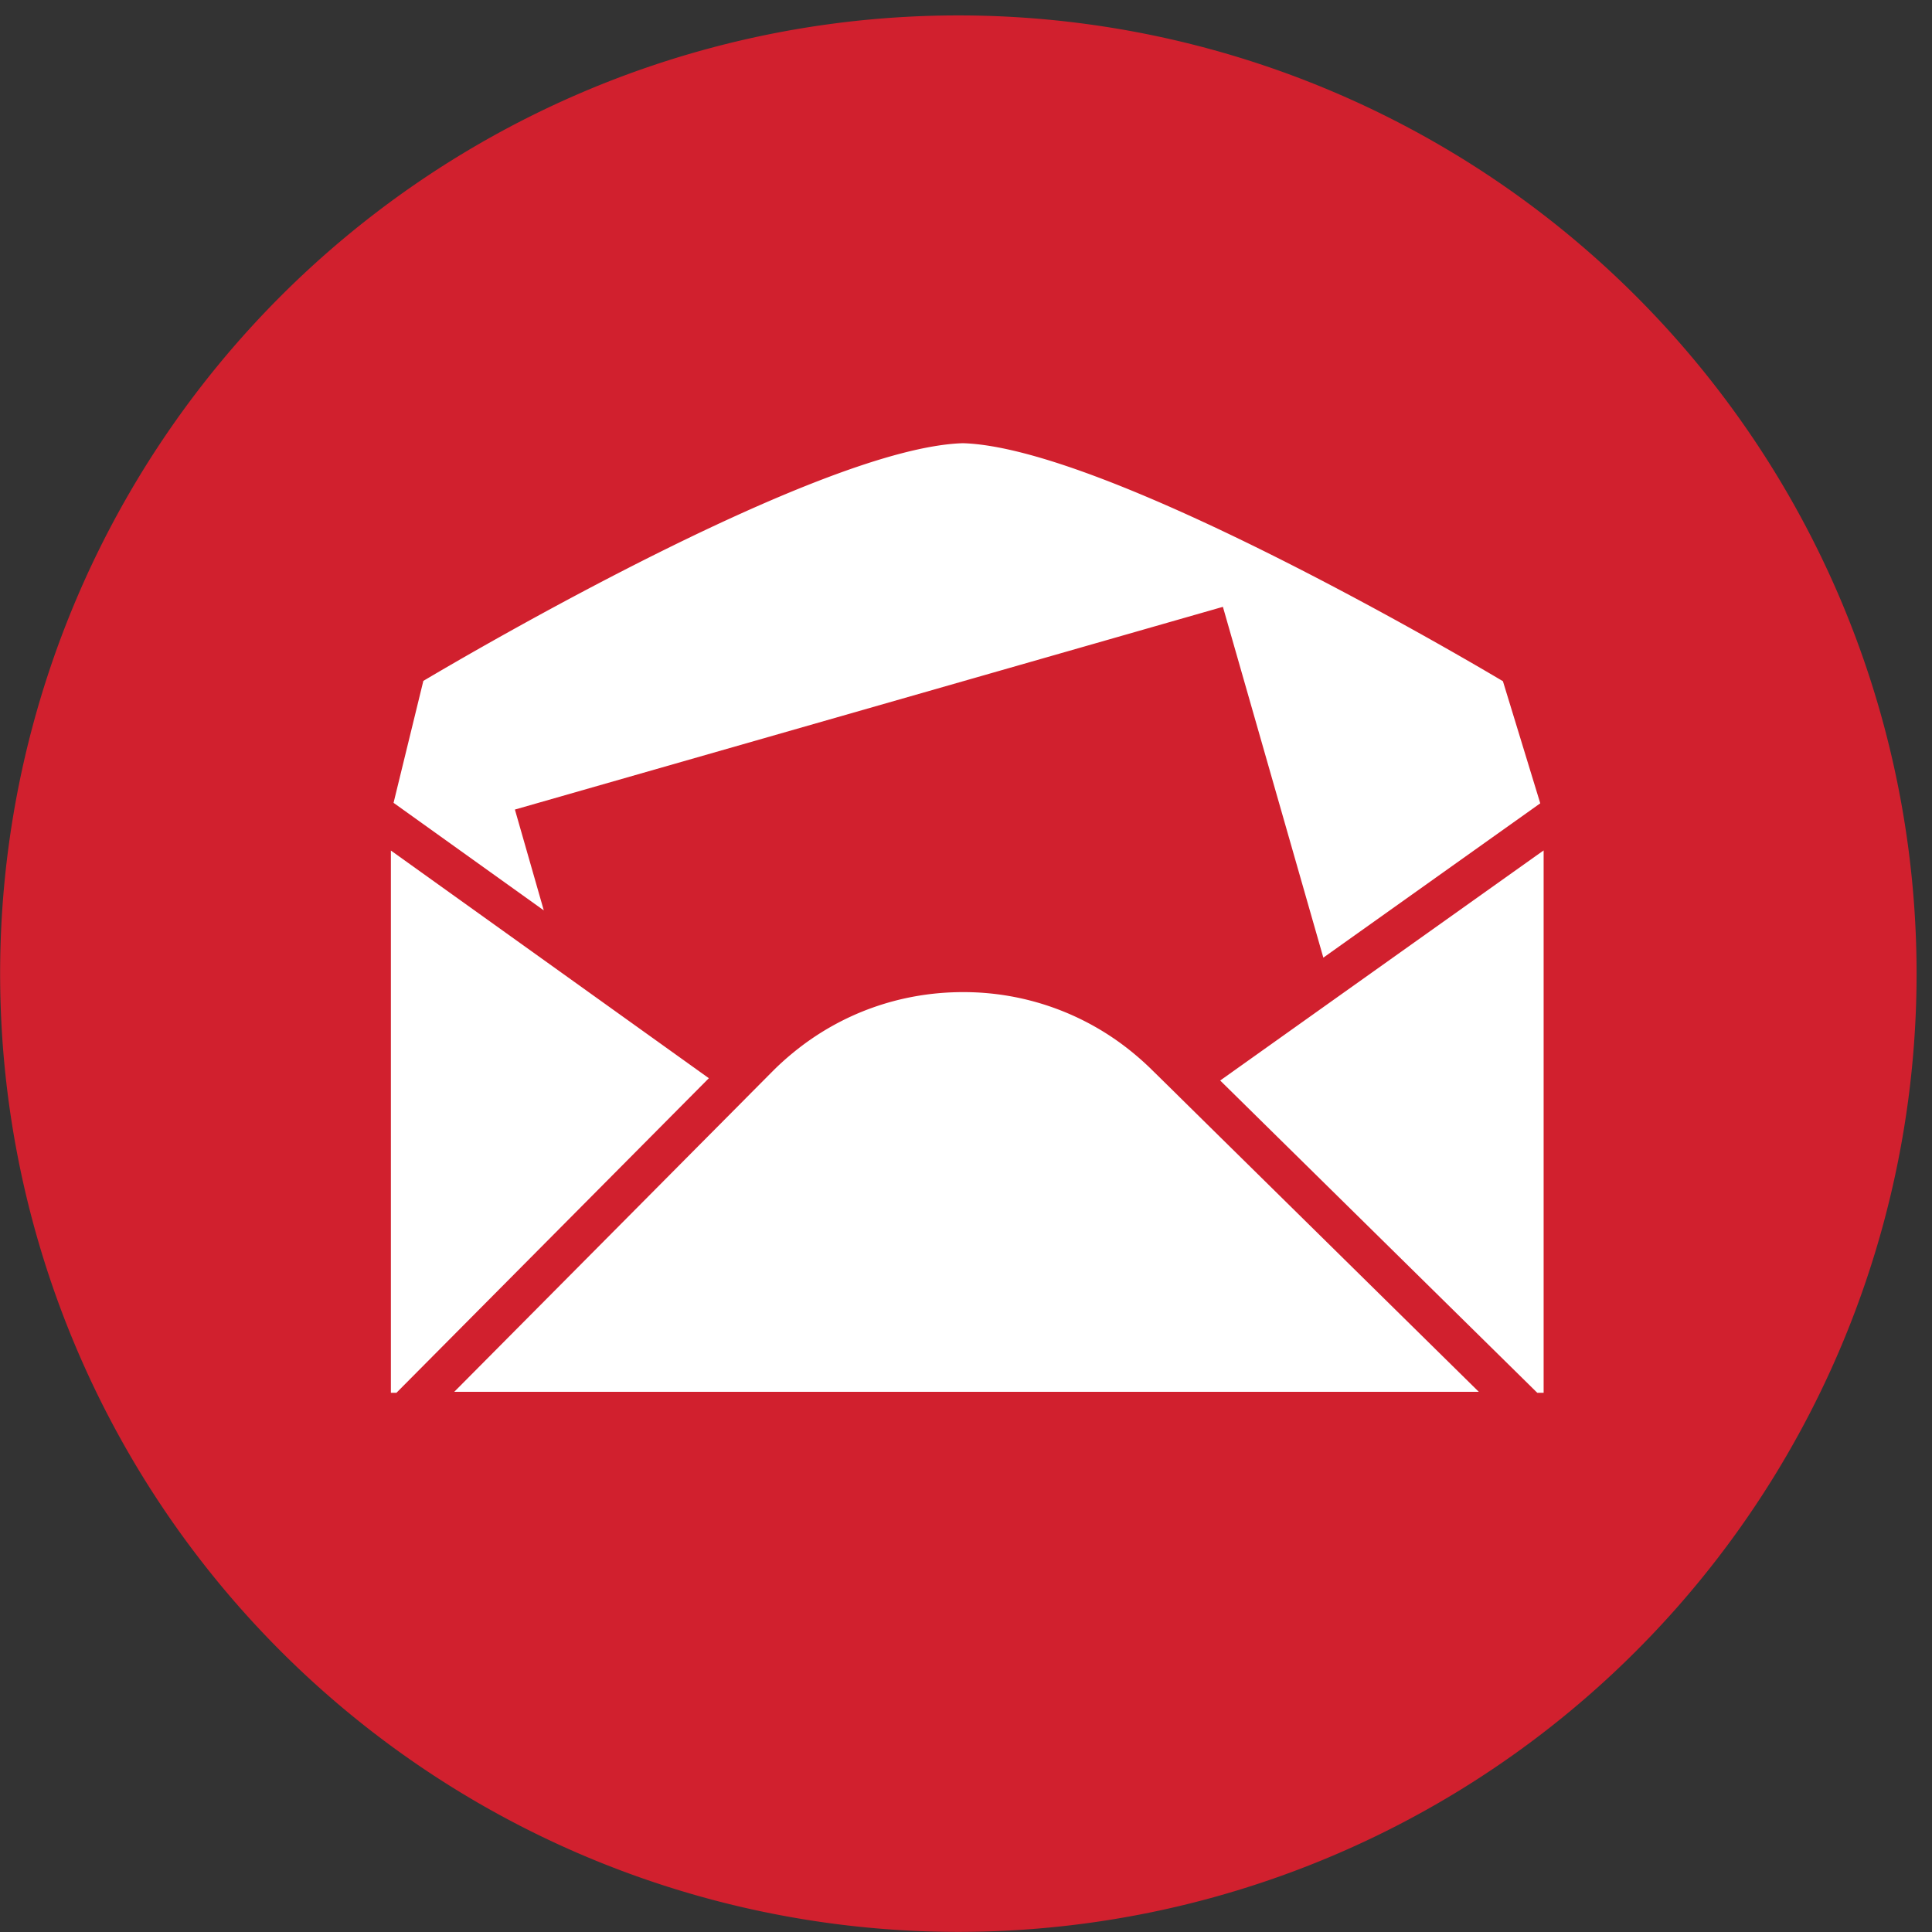
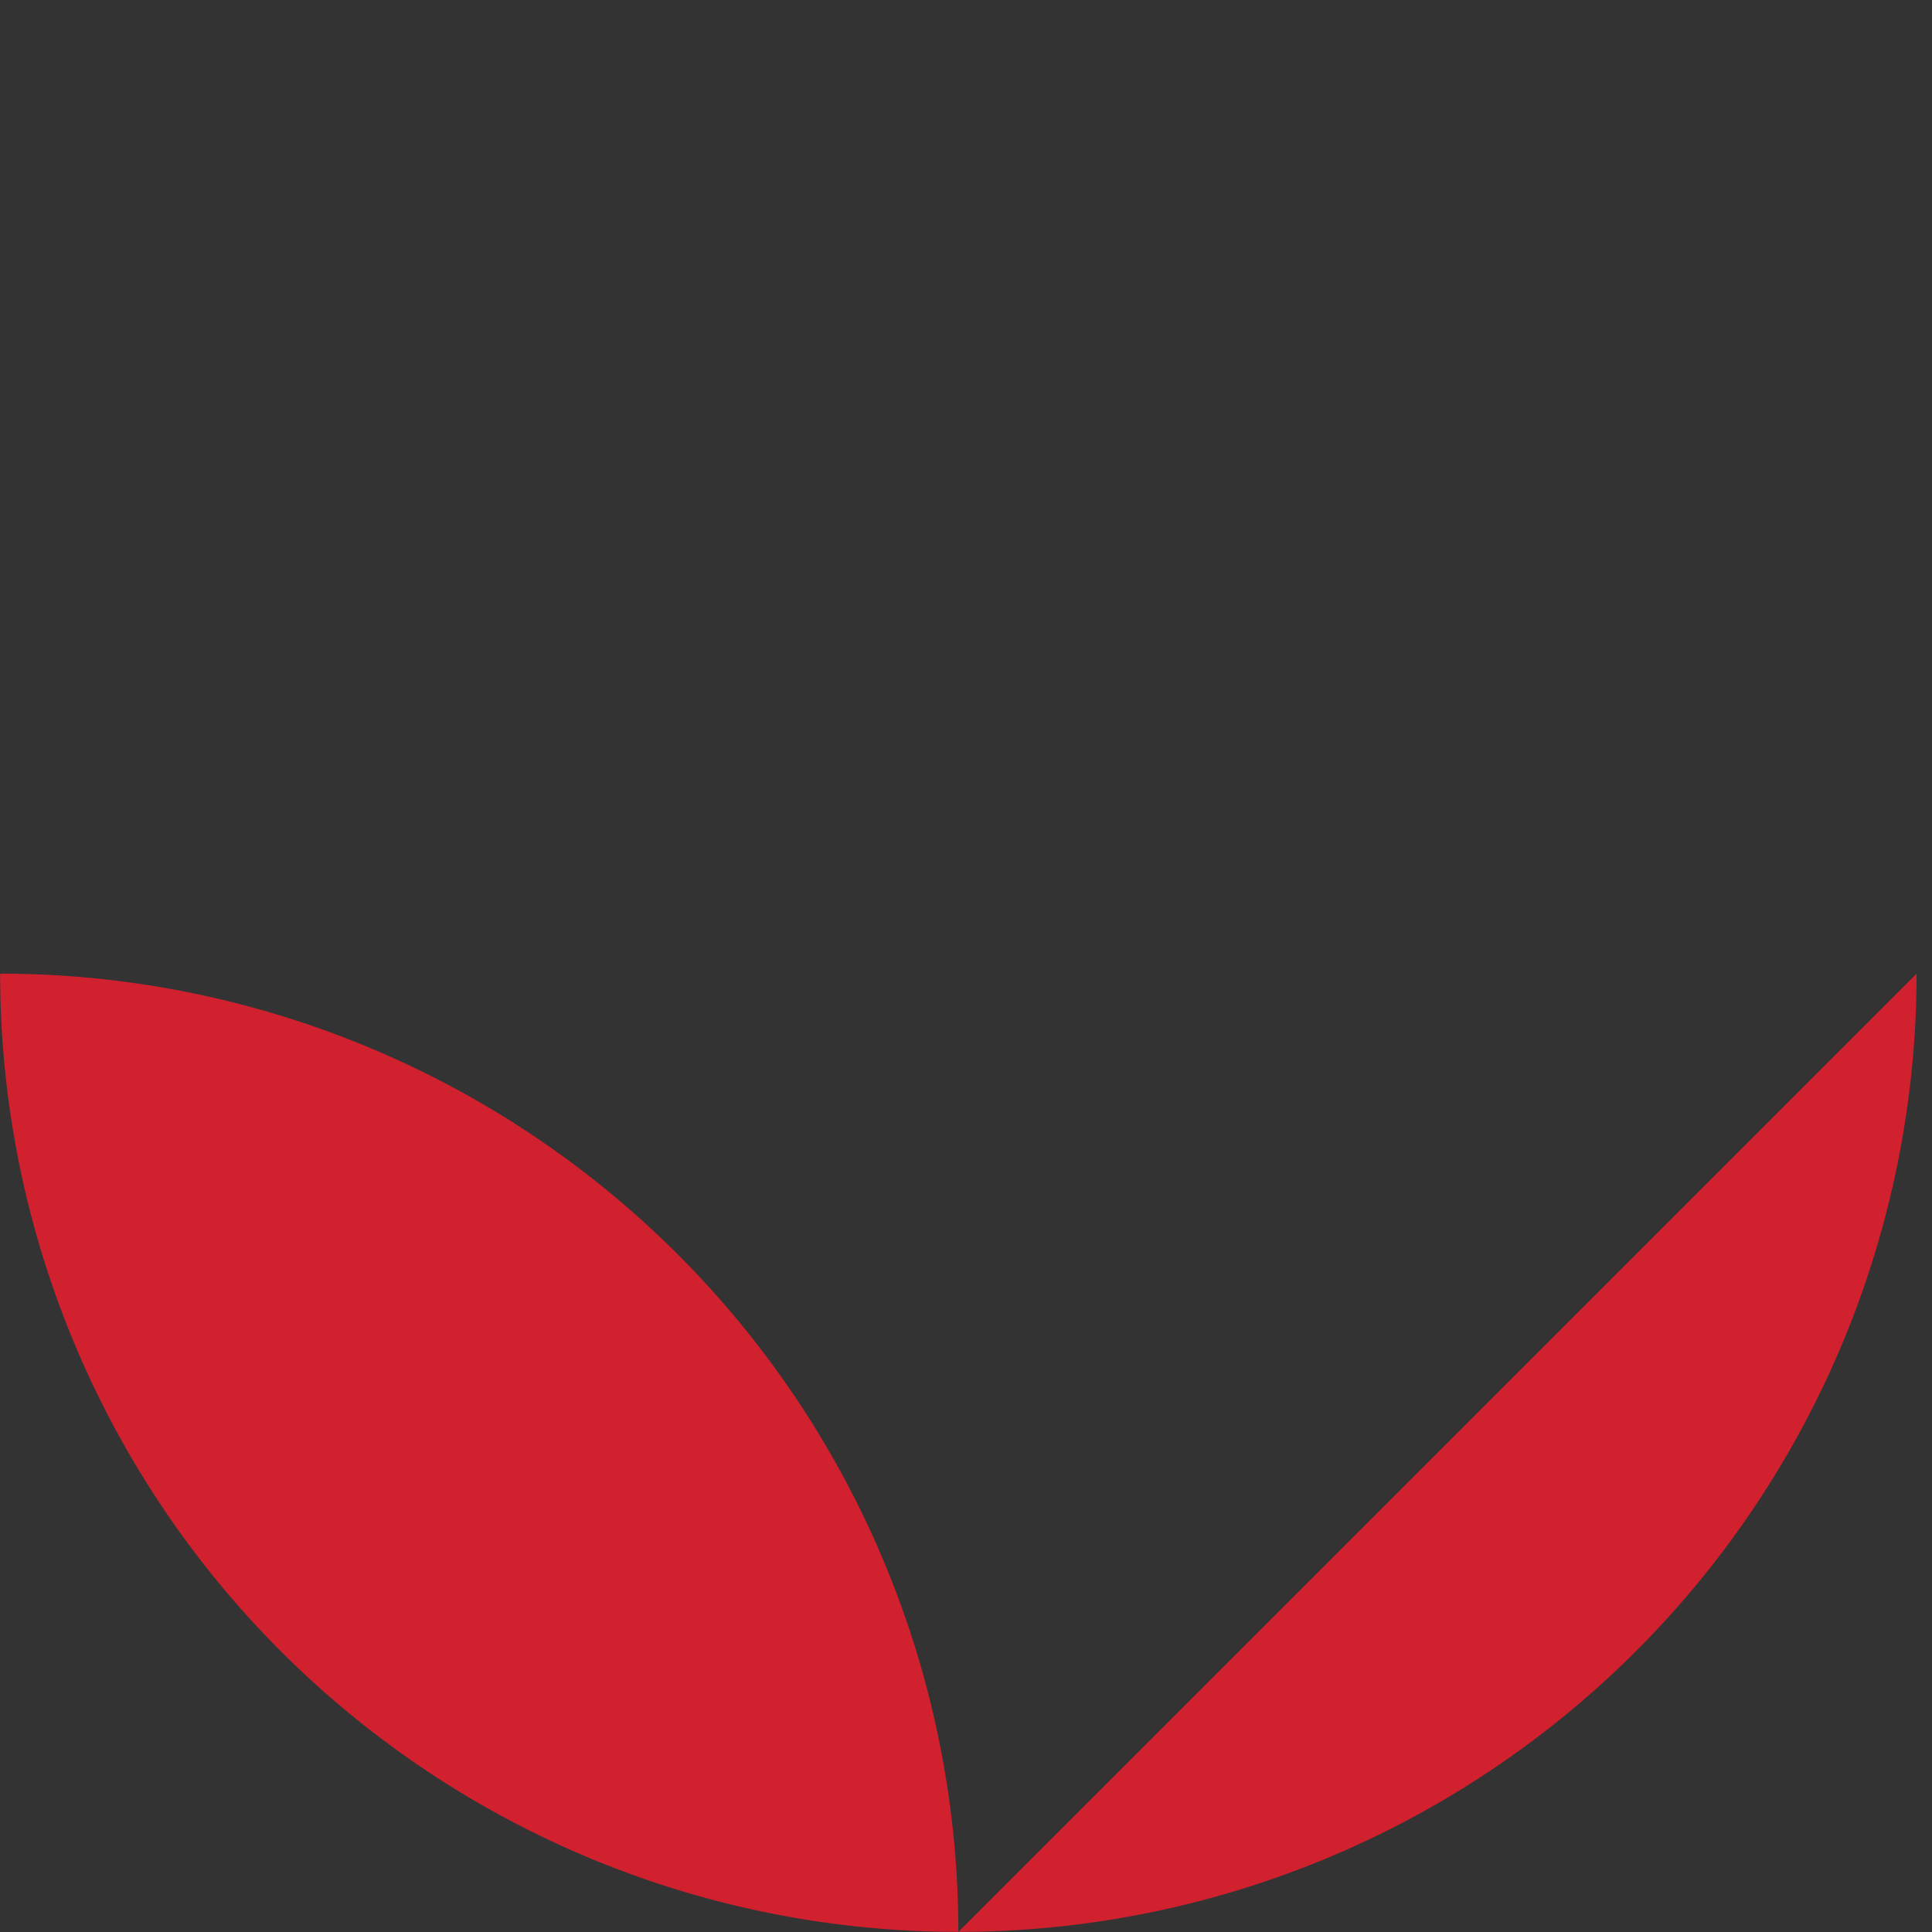
<svg xmlns="http://www.w3.org/2000/svg" viewBox="0 0 79.58 79.58">
  <rect x="0" y="0" width="79.58" height="79.58" fill="#333333" stroke="none" />
  <defs>
    <style>.cls-1{fill:#d1202e;stroke:#d1202e;stroke-miterlimit:10;stroke-width:.63px}.cls-2{fill:#fff}</style>
  </defs>
  <title>KSR_Customer_Support_Icon_Red</title>
-   <path fill="#d1202e" d="M78.945 40.105a39.47 39.47 0 0 1-39.47 39.47 39.47 39.47 0 0 1-39.47-39.47A39.47 39.47 0 0 1 39.475.635a39.47 39.47 0 0 1 39.47 39.47z" />
+   <path fill="#d1202e" d="M78.945 40.105a39.47 39.47 0 0 1-39.47 39.47 39.47 39.47 0 0 1-39.47-39.47a39.47 39.47 0 0 1 39.47 39.47z" />
  <g fill="#fff">
-     <path d="M51.768 48.323l-1.491-1.468-.829-.817-.829-.817-.212-.21-.844-.83-.147-.144c-.246-.242-.503-.47-.767-.686a10.969 10.969 0 0 0-6.983-2.485c-2.578 0-5.016.875-6.981 2.482-.298.243-.587.502-.861.778l-.051.051-.825.83-.531.536-.84.845-.84.845-2.756 2.776-7.27 7.32h42.201zM25.457 48.179l.897-.903.84-.846.84-.846 1.164-1.172-6.063-4.342-5.78-4.138-1.254-.898V57.37h.228zM63.288 35.238l-8.294 5.9-4.734 3.369.685.674.829.817.828.816 1 .984 9.718 9.571h.263V35.03zM39.661 18.256c-5.777.174-19.994 8.468-22.223 9.79l-1.227 5.023 6.188 4.43-1.19-4.153 29.163-8.35 4.137 14.45 8.935-6.357-1.538-5.03c-2.147-1.275-16.446-9.63-22.243-9.803z" />
-   </g>
+     </g>
</svg>